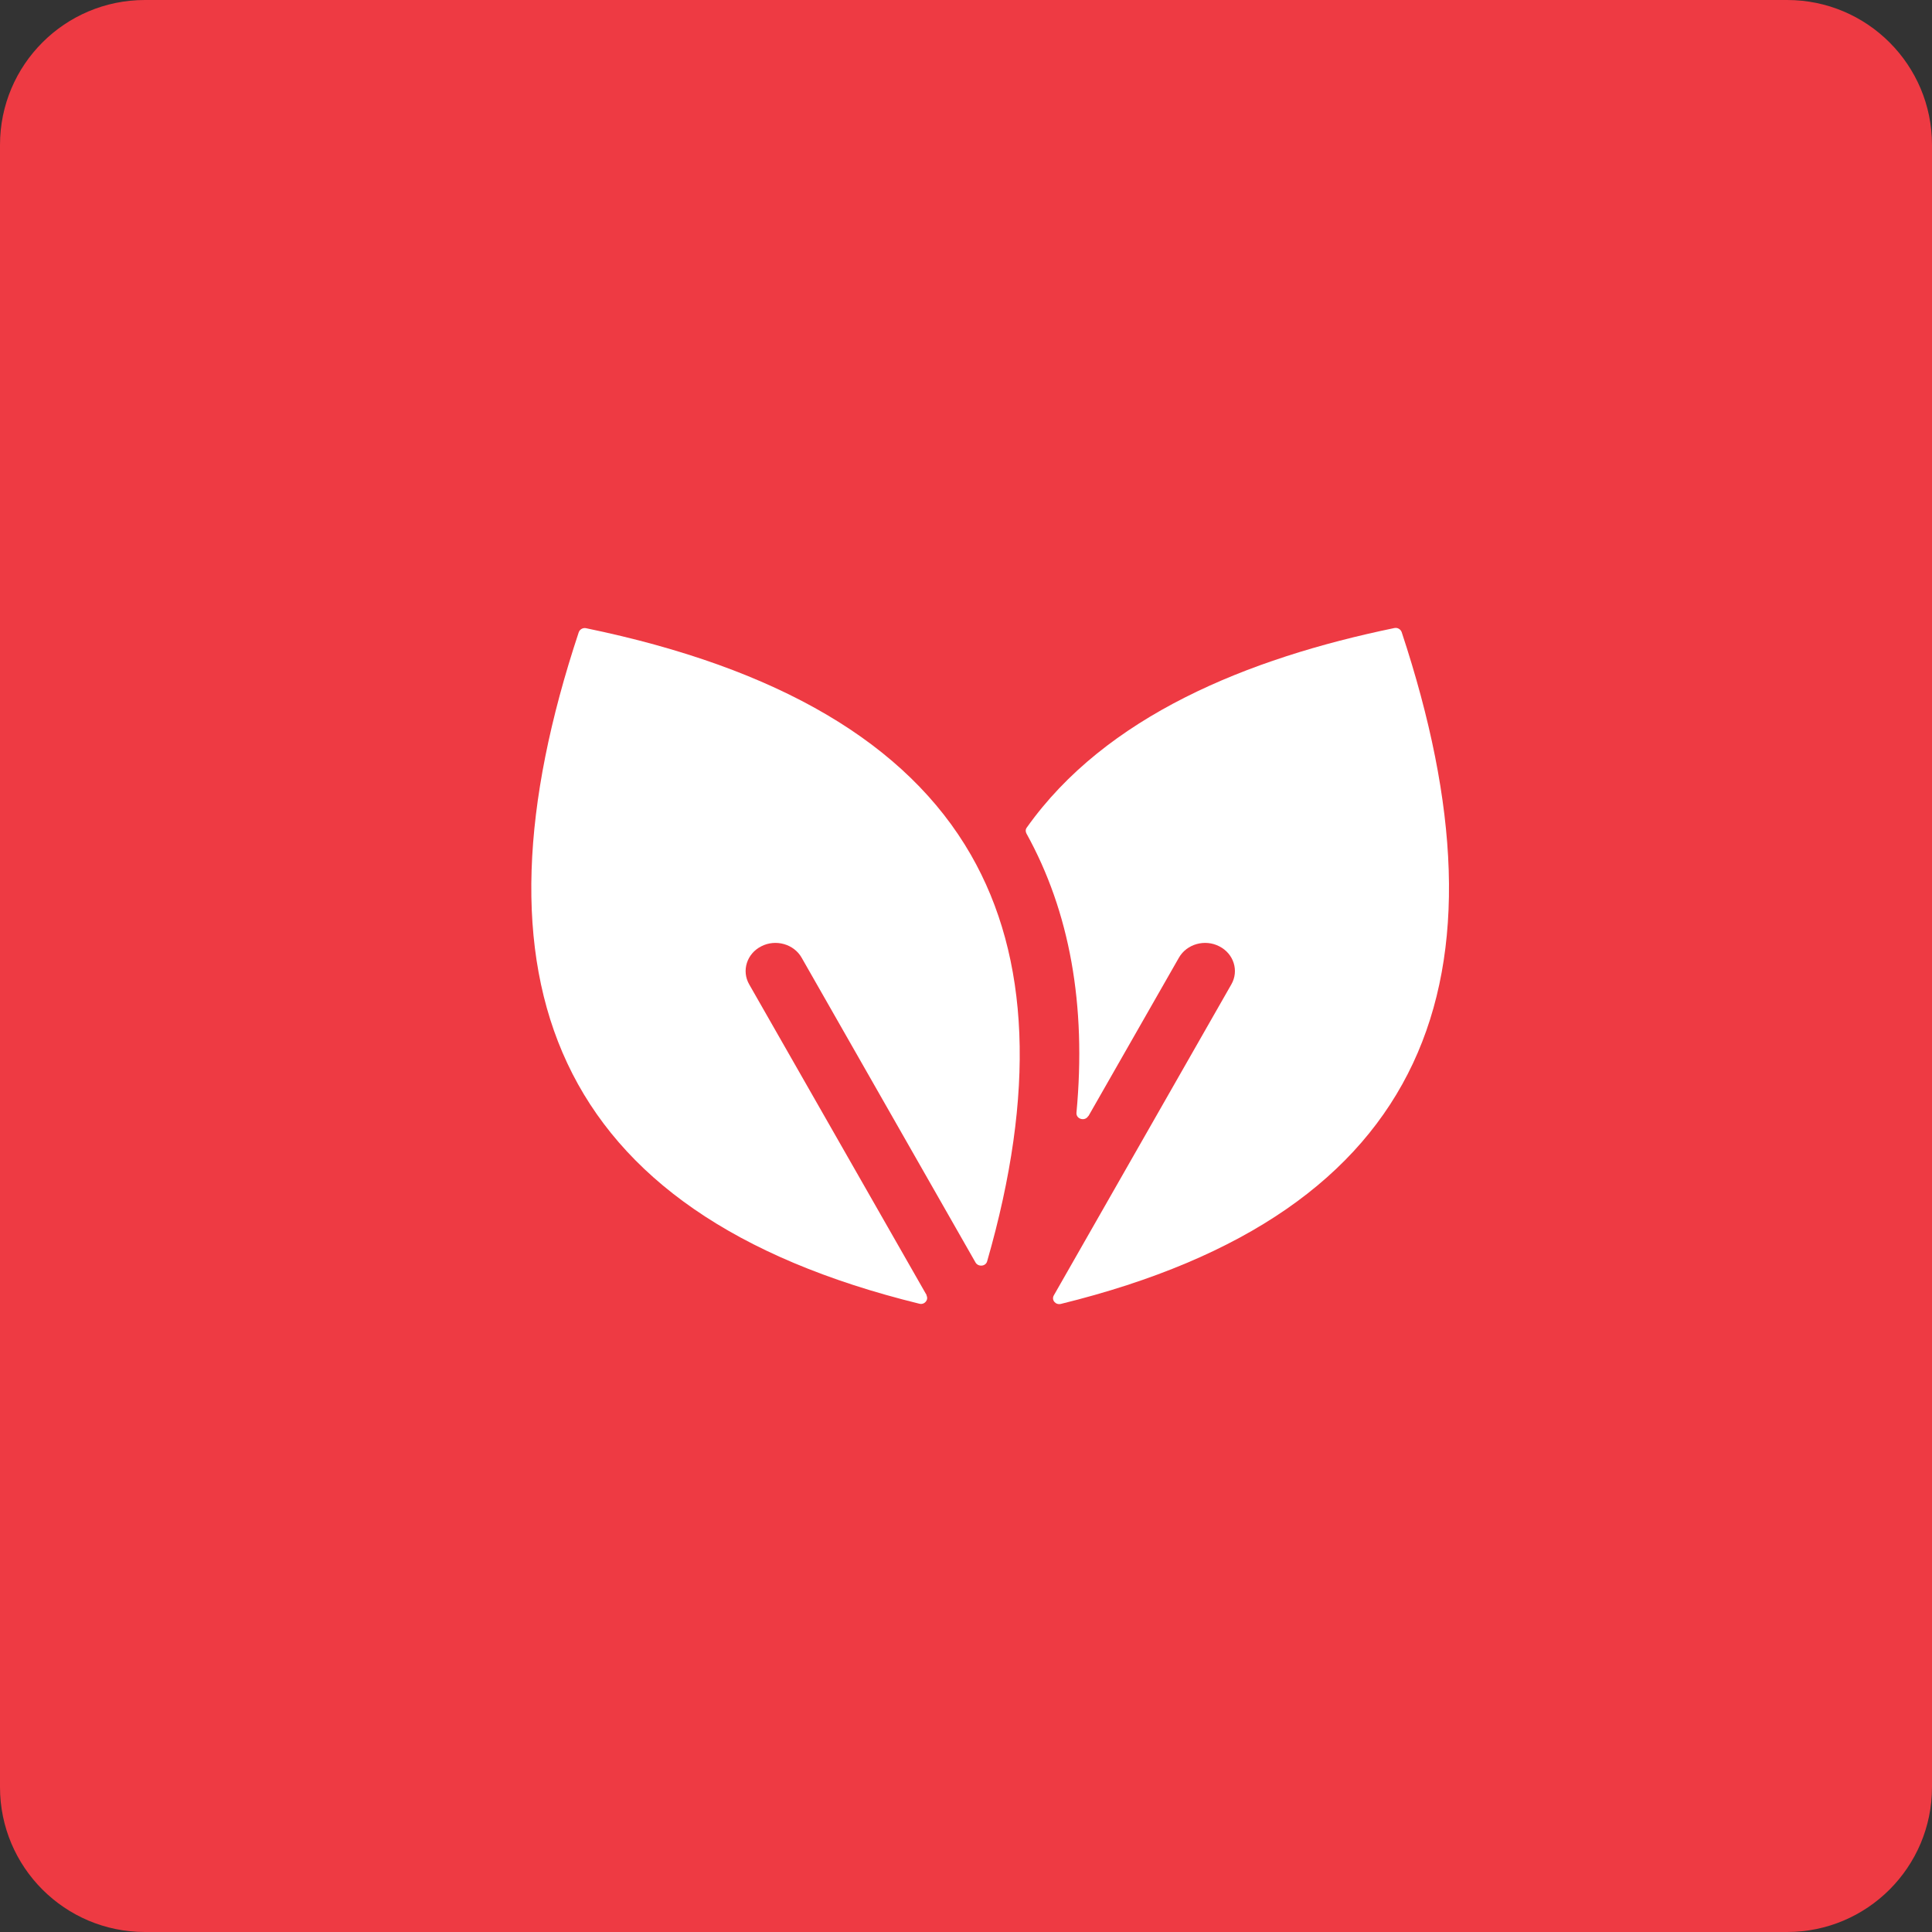
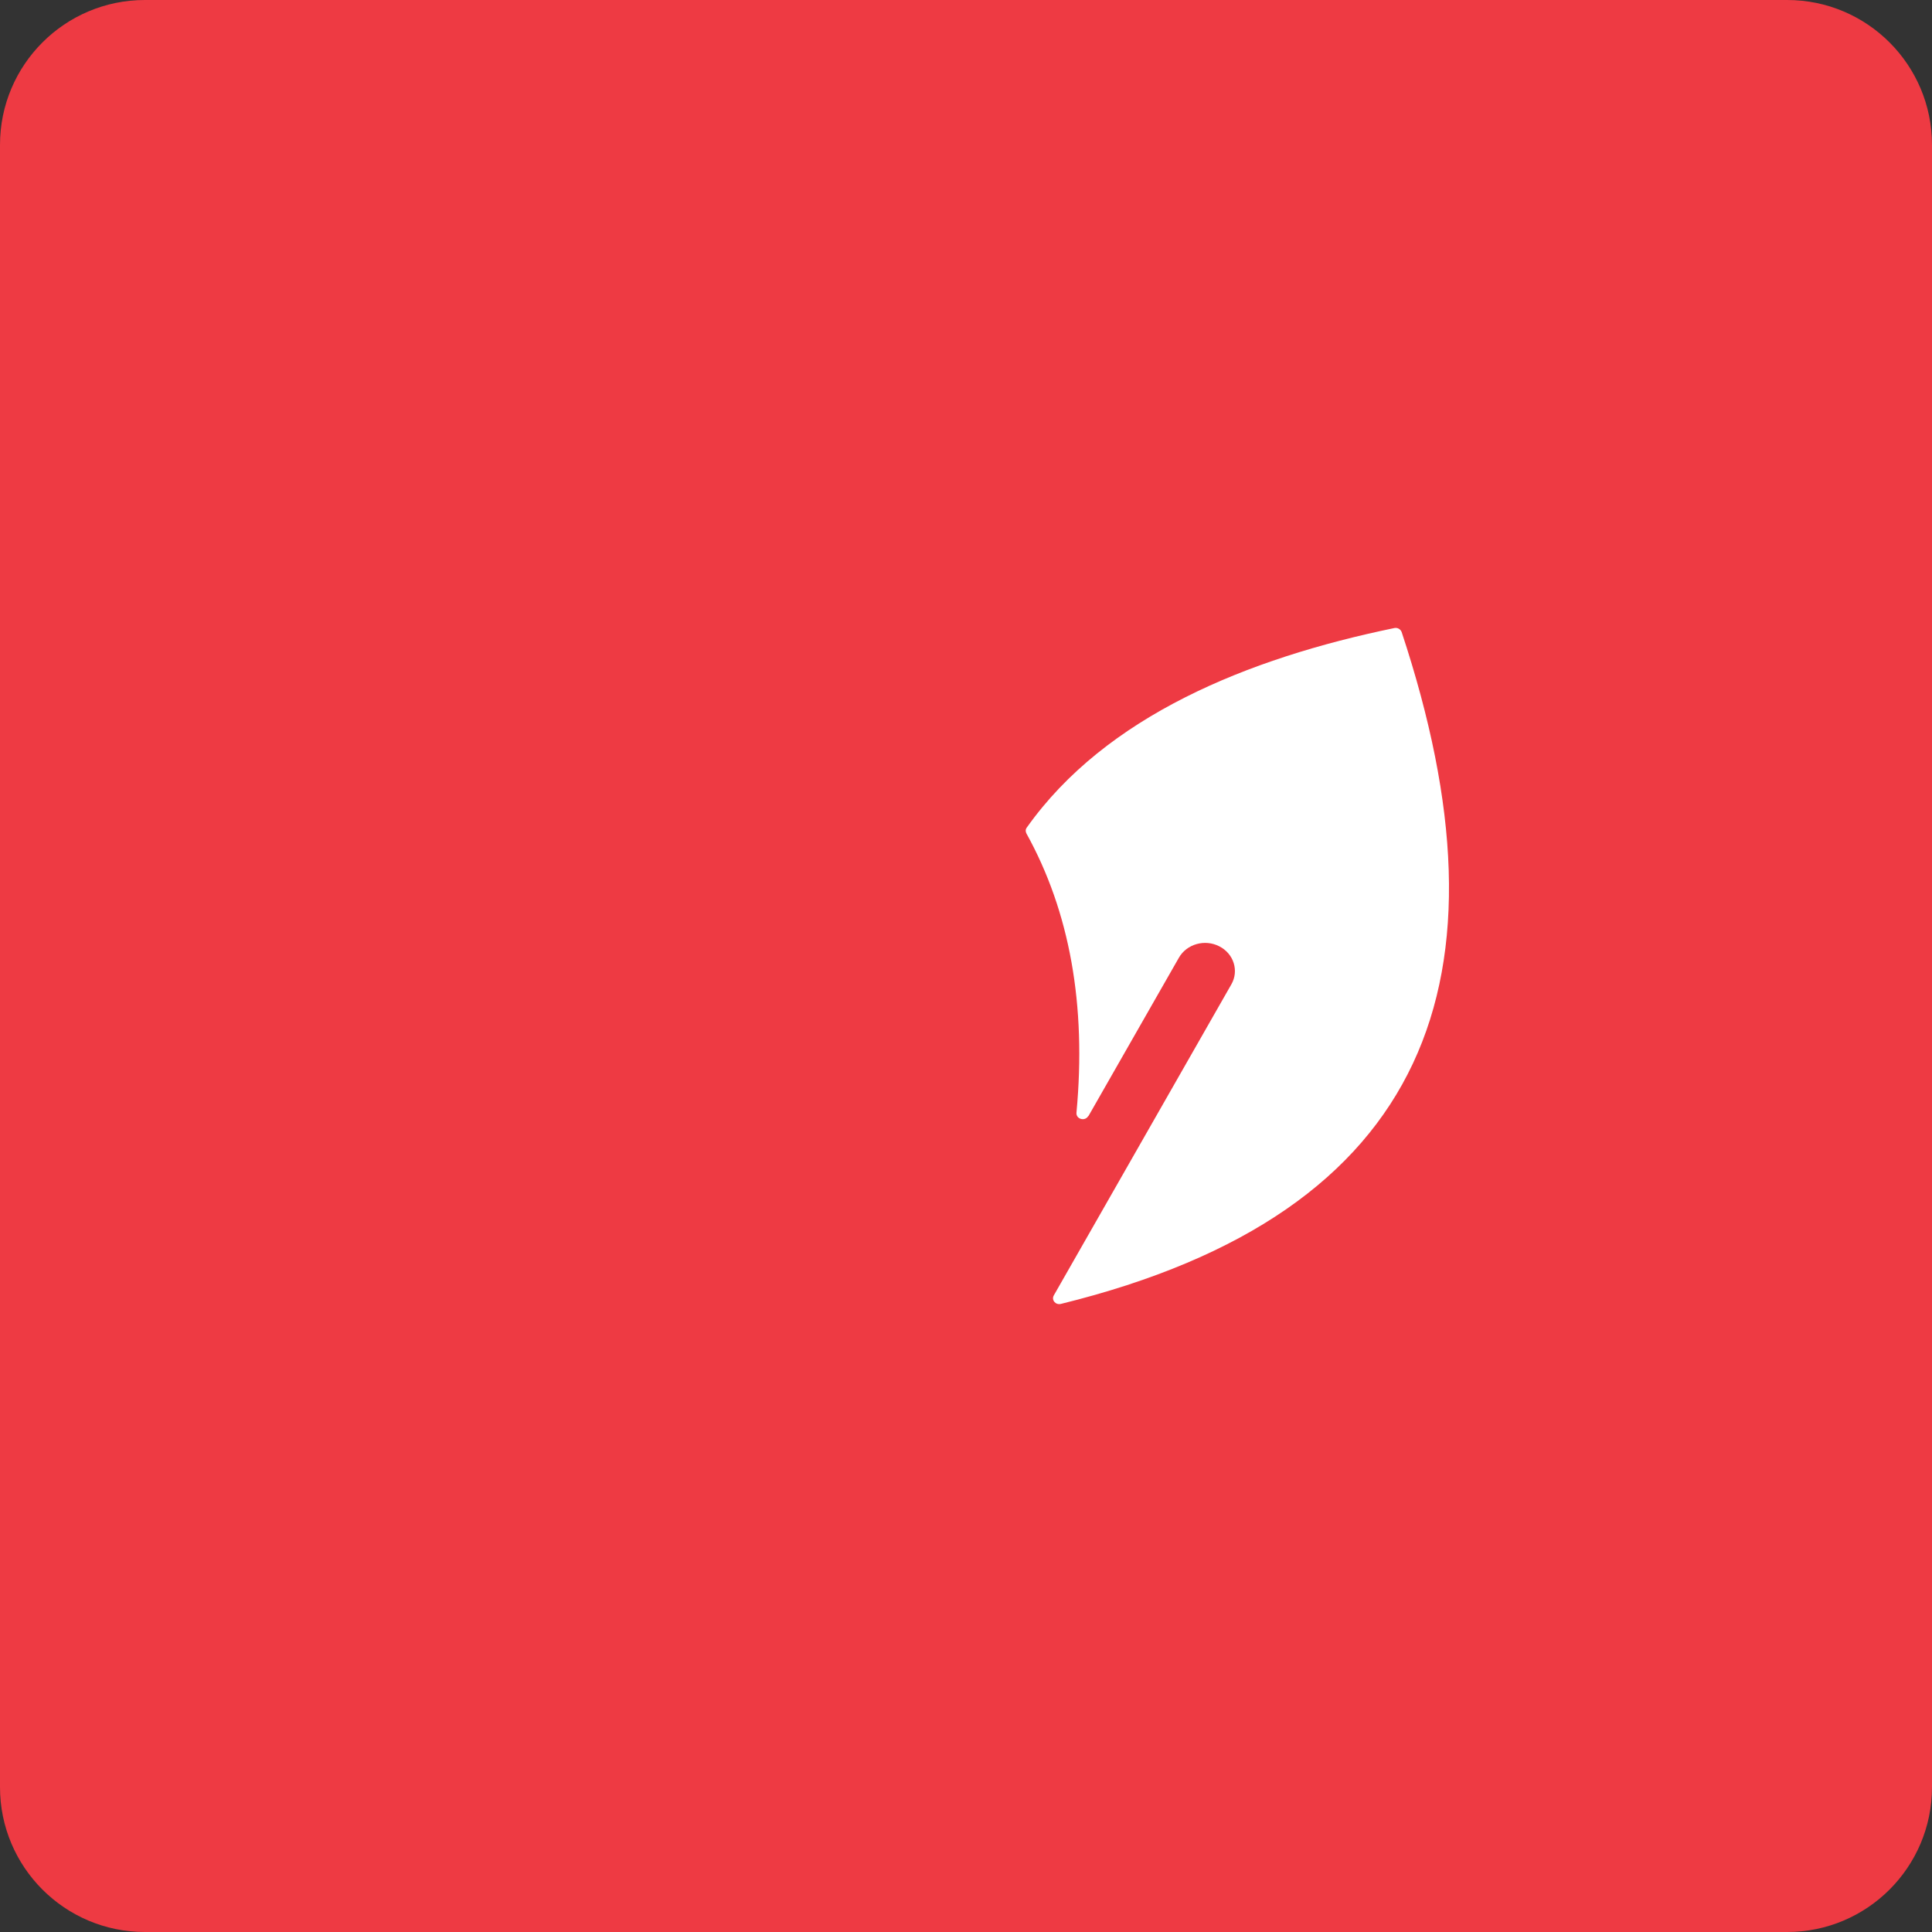
<svg xmlns="http://www.w3.org/2000/svg" width="40" height="40" viewBox="0 0 40 40" fill="none">
  <rect x="0" y="0" width="40" height="40" fill="#333333" stroke="none" />
  <g clip-path="url(#clip0_1_47)">
    <path d="M37 0H3C1.343 0 0 1.343 0 3V37C0 38.657 1.343 40 3 40H37C38.657 40 40 38.657 40 37V3C40 1.343 38.657 0 37 0Z" fill="#EE3A43" />
    <path fill-rule="evenodd" clip-rule="evenodd" d="M22.534 23.109L24.408 19.828C24.57 19.544 24.946 19.439 25.243 19.592C25.544 19.744 25.655 20.099 25.494 20.38L21.818 26.82C21.764 26.915 21.854 27.023 21.965 26.996C29.625 25.112 31.388 20.241 29.02 13.087C28.998 13.027 28.934 12.989 28.869 13.003C25.82 13.632 22.893 14.829 21.259 17.133C21.23 17.17 21.23 17.217 21.252 17.258C22.147 18.875 22.495 20.803 22.287 23.038C22.276 23.17 22.463 23.224 22.531 23.106L22.534 23.109Z" fill="white" />
-     <path fill-rule="evenodd" clip-rule="evenodd" d="M19.18 26.817C19.234 26.911 19.141 27.02 19.034 26.992C11.376 25.112 9.61 20.238 11.982 13.091C12.003 13.03 12.068 12.993 12.132 13.006C16.113 13.828 18.776 15.391 20.101 17.698C21.323 19.825 21.441 22.629 20.438 26.113C20.409 26.221 20.255 26.235 20.198 26.14L16.597 19.828C16.436 19.544 16.059 19.439 15.762 19.592C15.461 19.744 15.35 20.099 15.511 20.38L19.188 26.82L19.18 26.817Z" fill="white" />
  </g>
  <defs>
    <clipPath id="clip0_1_47">
      <rect width="40" height="40" fill="white" />
    </clipPath>
  </defs>
</svg>